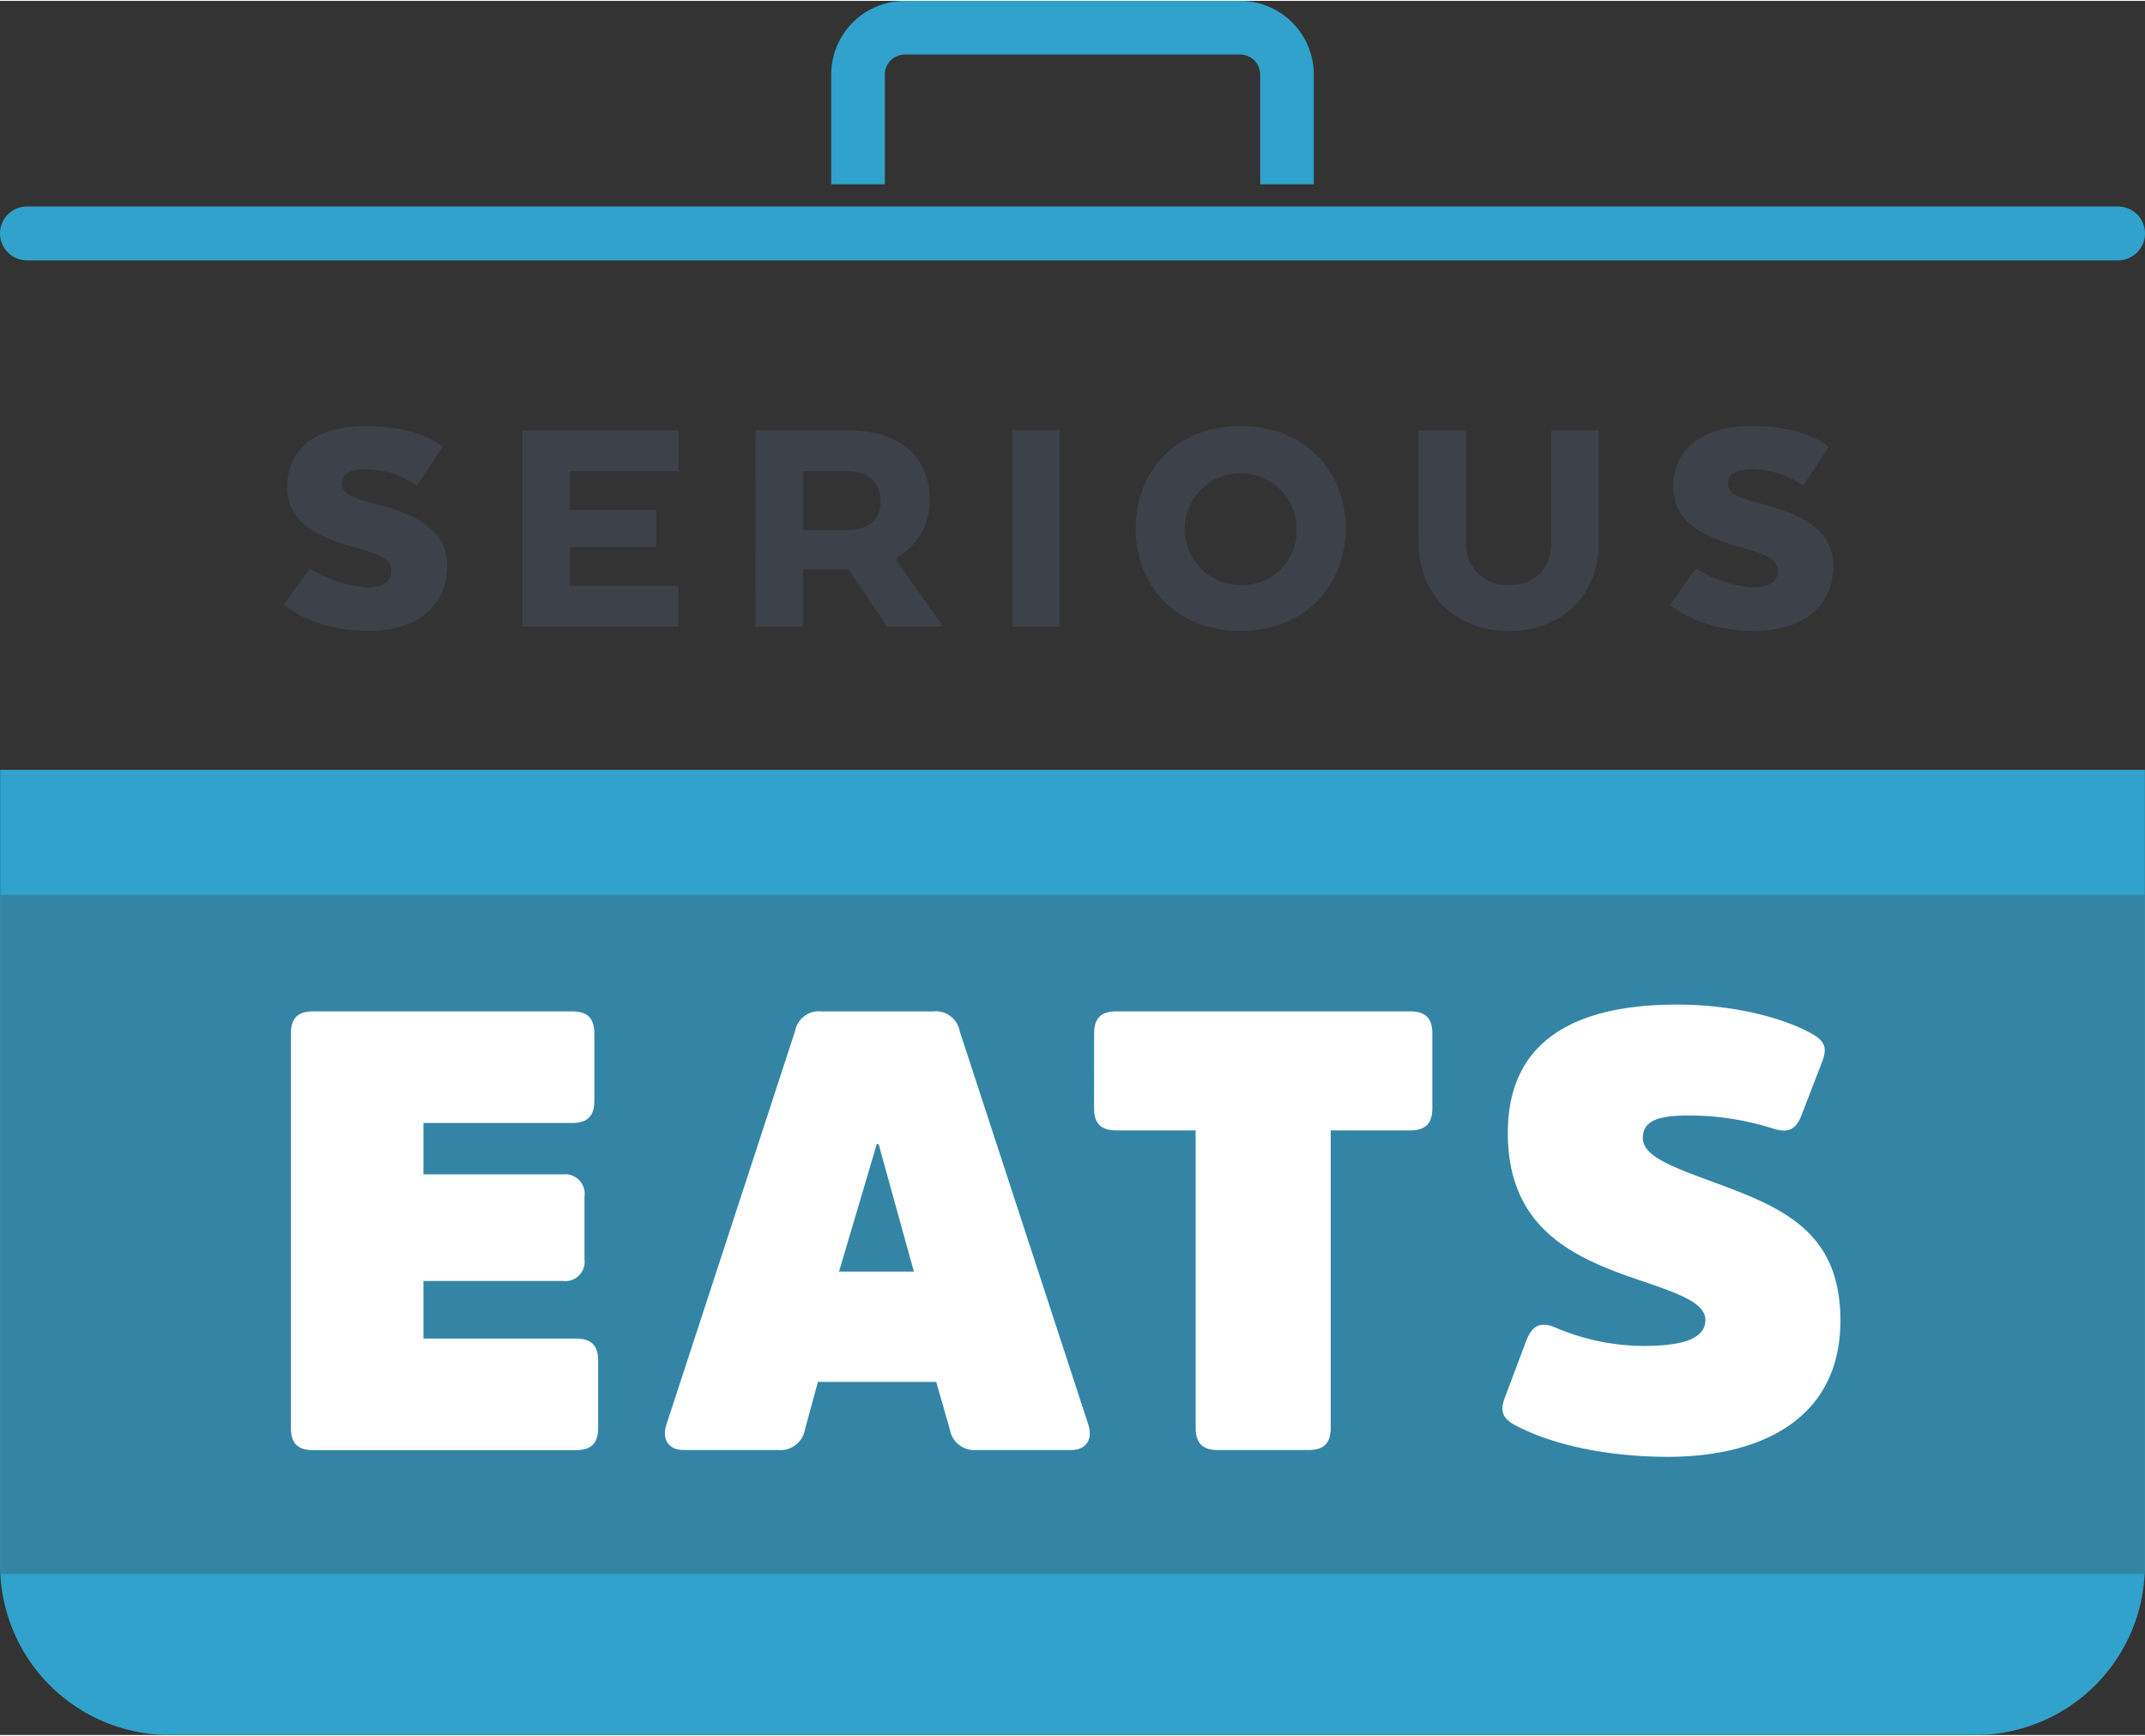
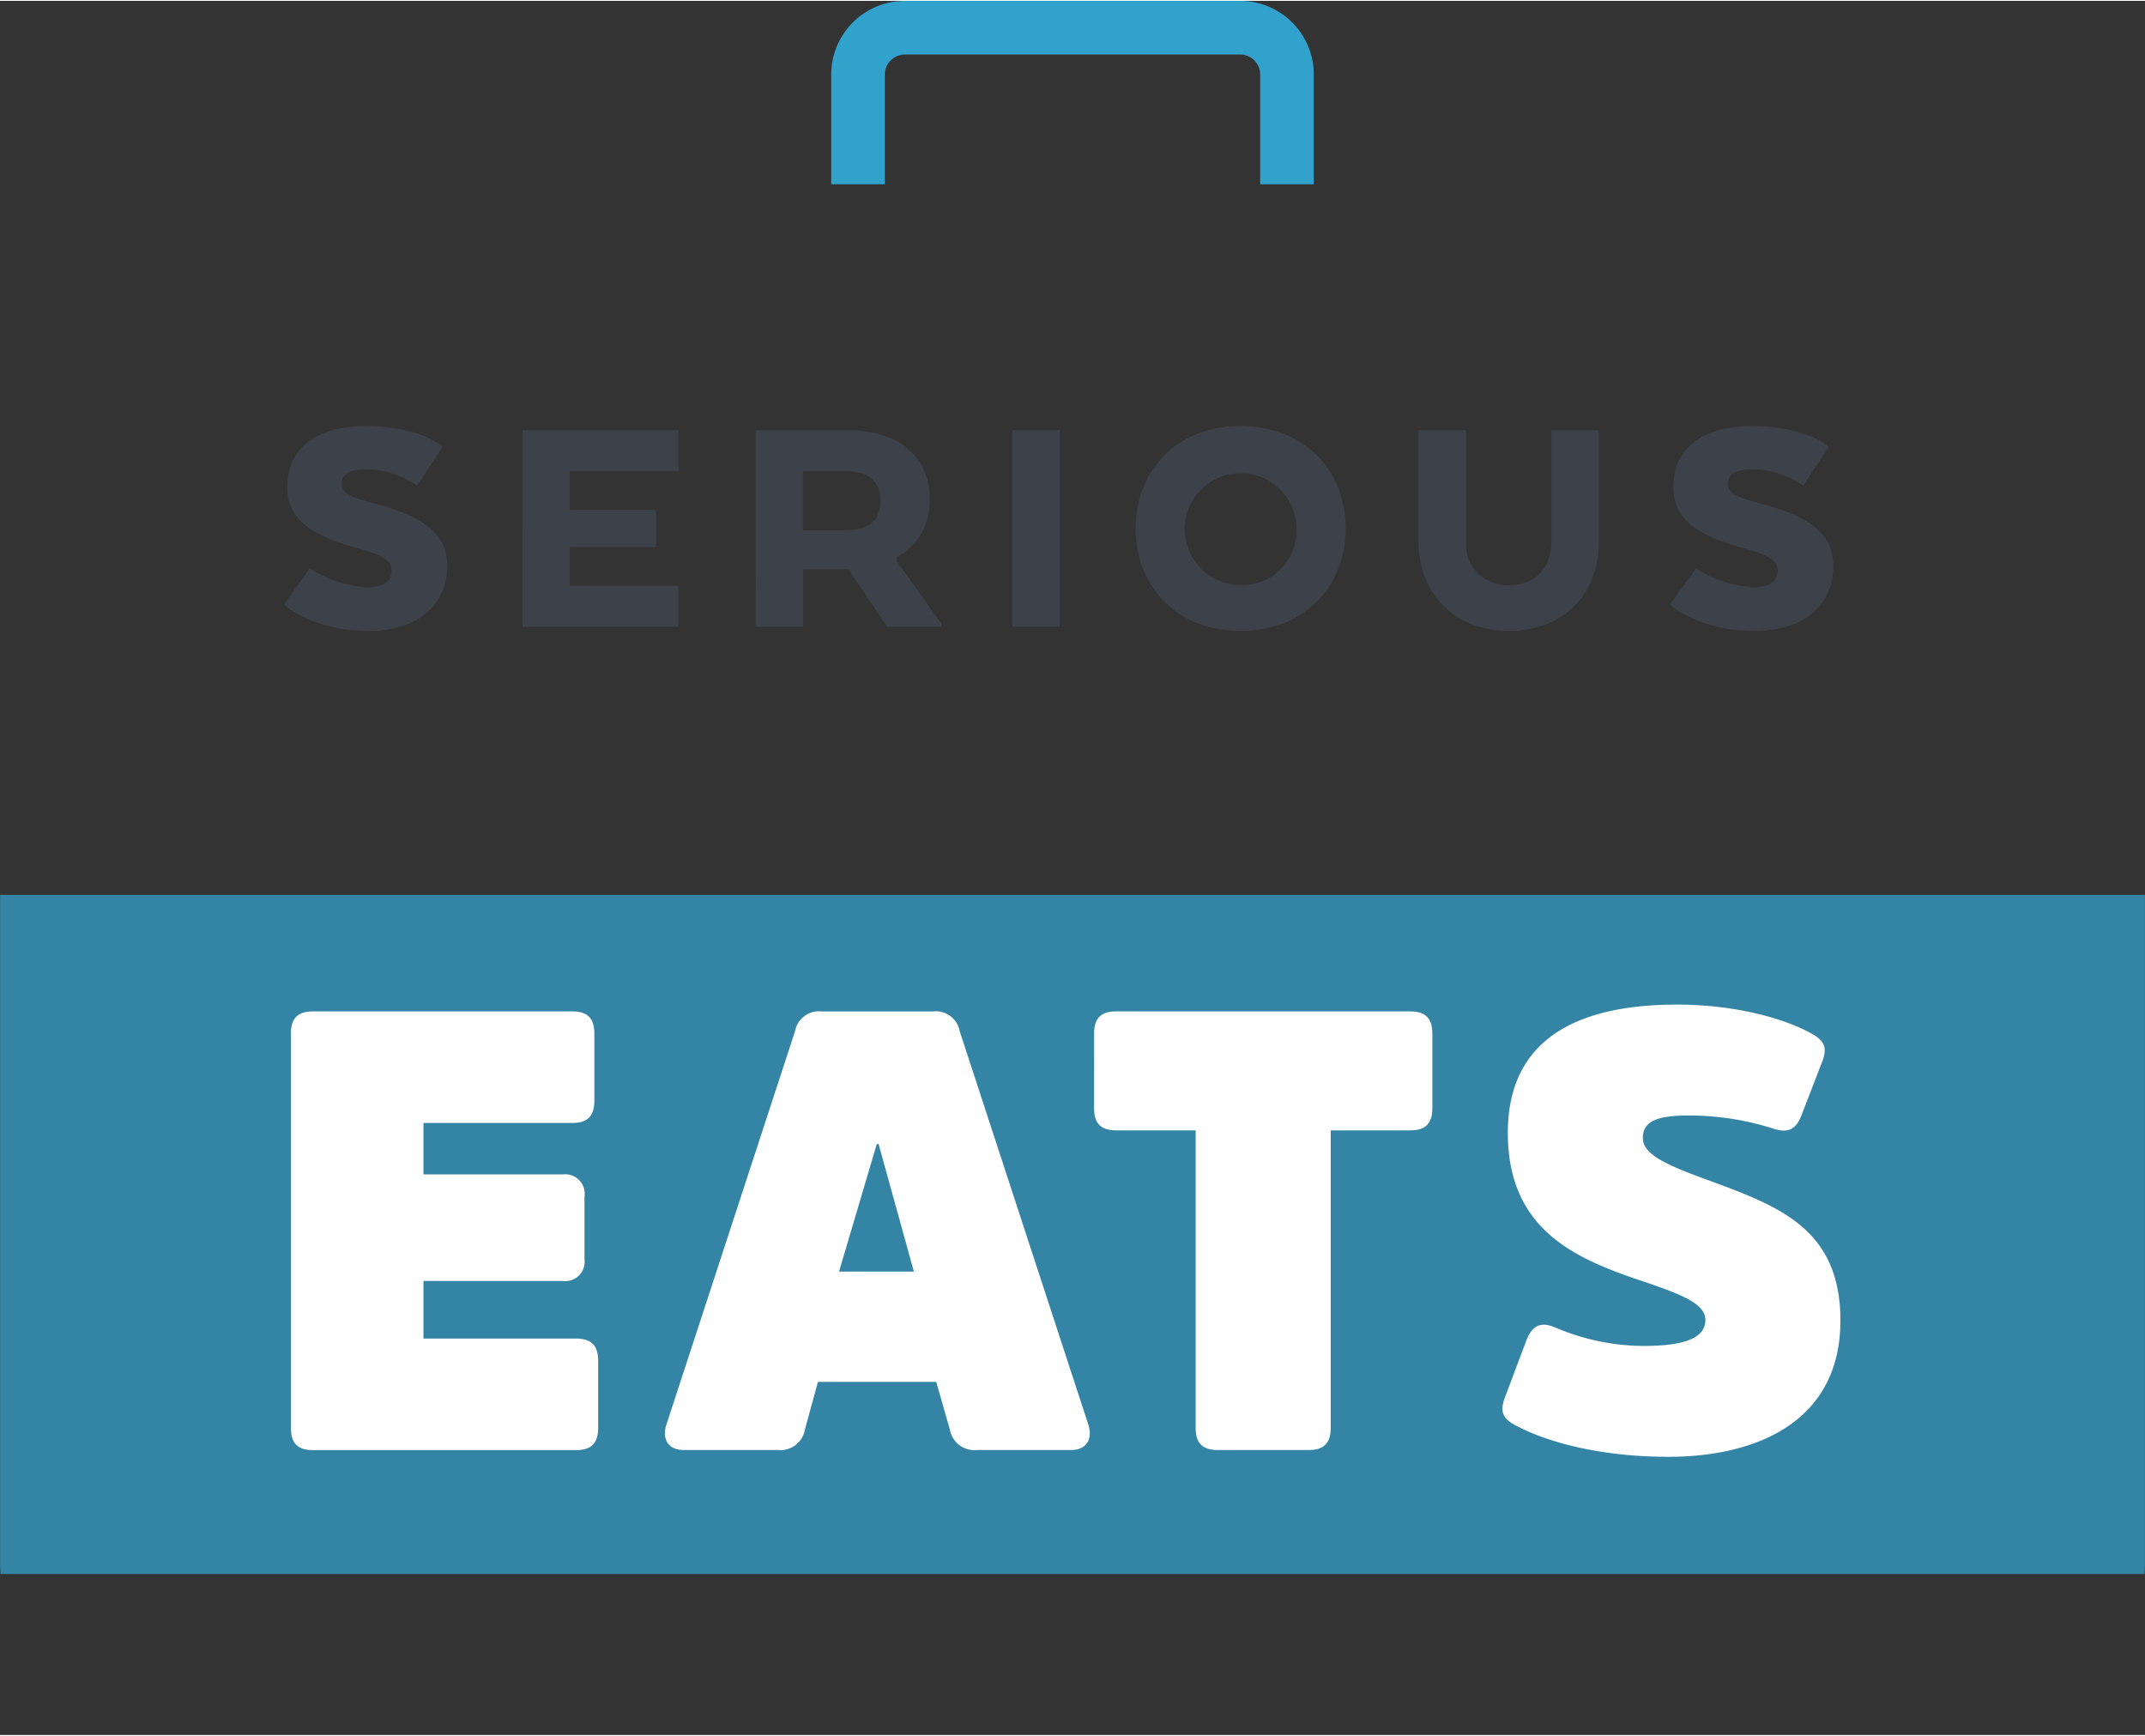
<svg xmlns="http://www.w3.org/2000/svg" viewBox="0 0 240.025 194.018" width="241" height="195">
  <rect x="0" y="0" width="240.025" height="194.018" fill="#333333" stroke="none" />
-   <path d="M237.013 29.031h-234a3.013 3.013 0 1 1 0-6.026h234a3.013 3.013 0 0 1 0 6.026zm-237 56.998v89.065a18.98 18.98 0 0 0 18.924 18.924h202.152a18.98 18.98 0 0 0 18.924-18.924V86.029z" fill="#30a2cc" />
  <path d="M.013 100.023v75.071c0 .31.032.612.047.919h239.906c.015-.307.047-.609.047-.919v-75.071z" fill="#3485a5" />
  <path d="M99.013 20.518v-12.3a2.243 2.243 0 0 1 2.213-2.213H138.8a2.243 2.243 0 0 1 2.213 2.213v12.3h6v-12.3A8.237 8.237 0 0 0 138.8.005h-37.574a8.237 8.237 0 0 0-8.213 8.213v12.3z" fill="#30a2cc" />
  <path d="M34.664 63.496a13.491 13.491 0 0 0 6.406 2.123c2.014 0 2.746-.843 2.746-1.831 0-1.135-.769-1.72-4.1-2.635-4.832-1.355-7.578-3.149-7.578-6.773 0-3.989 2.855-6.808 8.822-6.808 6.15 0 8.566 2.342 8.566 2.342l-2.855 4.32a10.194 10.194 0 0 0-5.711-1.83c-2.086 0-2.708.7-2.708 1.611 0 1.1 1.025 1.537 3.806 2.269 5.162 1.355 7.981 3.258 7.981 6.919 0 3.989-2.782 7.284-8.822 7.284-6.26 0-9.445-2.928-9.445-2.928zm38.761-2.378h-9.664v4.319h12.152v4.576h-17.46V48.048h17.46v4.575H63.761v4.32h9.664zm11.124-13.07h10.364c5.563 0 9.114 2.855 9.114 7.65a7.1 7.1 0 0 1-3.66 6.553v.475l4.942 6.919v.366h-6.041l-4.319-6.406h-5.088v6.406h-5.308zm10.14 4.575h-4.832v6.589h4.868c2.453 0 3.808-1.1 3.808-3.294 0-2.123-1.392-3.295-3.844-3.295zm23.898 17.388h-5.307V48.048h5.307zm8.49-10.982c0-6.3 4.429-11.457 11.714-11.457 7.358 0 11.787 5.161 11.787 11.457s-4.429 11.458-11.787 11.458c-7.285 0-11.714-5.161-11.714-11.458zm18.01 0a6.26 6.26 0 1 0-6.3 6.333 6.084 6.084 0 0 0 6.3-6.333zm13.65 1.501V48.048h5.307V60.53a4.555 4.555 0 0 0 4.795 4.832c3.3 0 4.759-2.269 4.759-4.832V48.048h5.309V60.53c0 5.674-3.771 9.957-10.068 9.957-6.186 0-10.102-4.283-10.102-9.957zm31.036 2.966a13.491 13.491 0 0 0 6.406 2.123c2.014 0 2.745-.843 2.745-1.831 0-1.135-.768-1.72-4.1-2.635-4.833-1.355-7.578-3.149-7.578-6.773 0-3.989 2.856-6.808 8.823-6.808 6.149 0 8.565 2.342 8.565 2.342l-2.855 4.32a10.193 10.193 0 0 0-5.71-1.83c-2.087 0-2.709.7-2.709 1.611 0 1.1 1.024 1.537 3.806 2.269 5.162 1.355 7.981 3.258 7.981 6.919 0 3.989-2.782 7.284-8.823 7.284-6.259 0-9.444-2.928-9.444-2.928z" fill="#3d414a" />
  <path d="M47.384 143.218v6.446h17.049c1.732 0 2.5.762 2.5 2.5v7.484c0 1.734-.763 2.5-2.5 2.5H35.048c-1.733 0-2.495-.761-2.495-2.5V115.56c0-1.732.762-2.5 2.495-2.5h28.965c1.733 0 2.495.763 2.495 2.5v7.485c0 1.733-.762 2.5-2.495 2.5H47.384v5.752h15.593a2.185 2.185 0 0 1 2.426 2.5v7a2.163 2.163 0 0 1-2.426 2.425zm57.029-30.153a2.719 2.719 0 0 1 2.98 2.218l14.346 43.871c.624 1.8-.208 2.979-1.871 2.979h-10.53a2.785 2.785 0 0 1-3.05-2.287l-1.525-5.336H91.526l-1.455 5.336a2.785 2.785 0 0 1-3.05 2.287H76.487c-1.663 0-2.5-1.177-1.871-2.979l14.346-43.871a2.719 2.719 0 0 1 2.98-2.218zm-2.149 29.108l-3.95-14.276h-.201l-4.227 14.276zm20.168-26.613c0-1.732.763-2.5 2.495-2.5h32.851c1.733 0 2.5.763 2.5 2.5v8.317c0 1.733-.762 2.5-2.5 2.5h-8.871v33.261c0 1.734-.763 2.5-2.5 2.5h-10.114c-1.732 0-2.5-.761-2.5-2.5v-33.266h-8.871c-1.732 0-2.495-.762-2.495-2.5zm64.243 47.336c-7.485 0-13.445-1.594-16.98-3.466-1.386-.692-1.941-1.455-1.317-3.118l2.426-6.445c.624-1.594 1.524-2.149 3.188-1.456a25.424 25.424 0 0 0 9.841 2.08c3.812 0 7-.555 7-2.911 0-1.8-2.633-2.842-6.93-4.3-7.486-2.495-15.178-5.684-15.178-16.634 0-10.188 7.346-14.346 18.92-14.346 6.792 0 12.2 1.663 14.97 3.188 1.386.762 1.941 1.456 1.317 3.119l-2.357 6.1c-.624 1.594-1.524 2.01-3.188 1.456a31.172 31.172 0 0 0-9.148-1.456c-2.98 0-5.406.278-5.406 2.5 0 1.8 2.357 2.911 6.862 4.574 8.108 2.98 15.247 5.406 15.247 15.871 0 11.155-9.149 15.244-19.267 15.244z" fill="#fff" />
</svg>